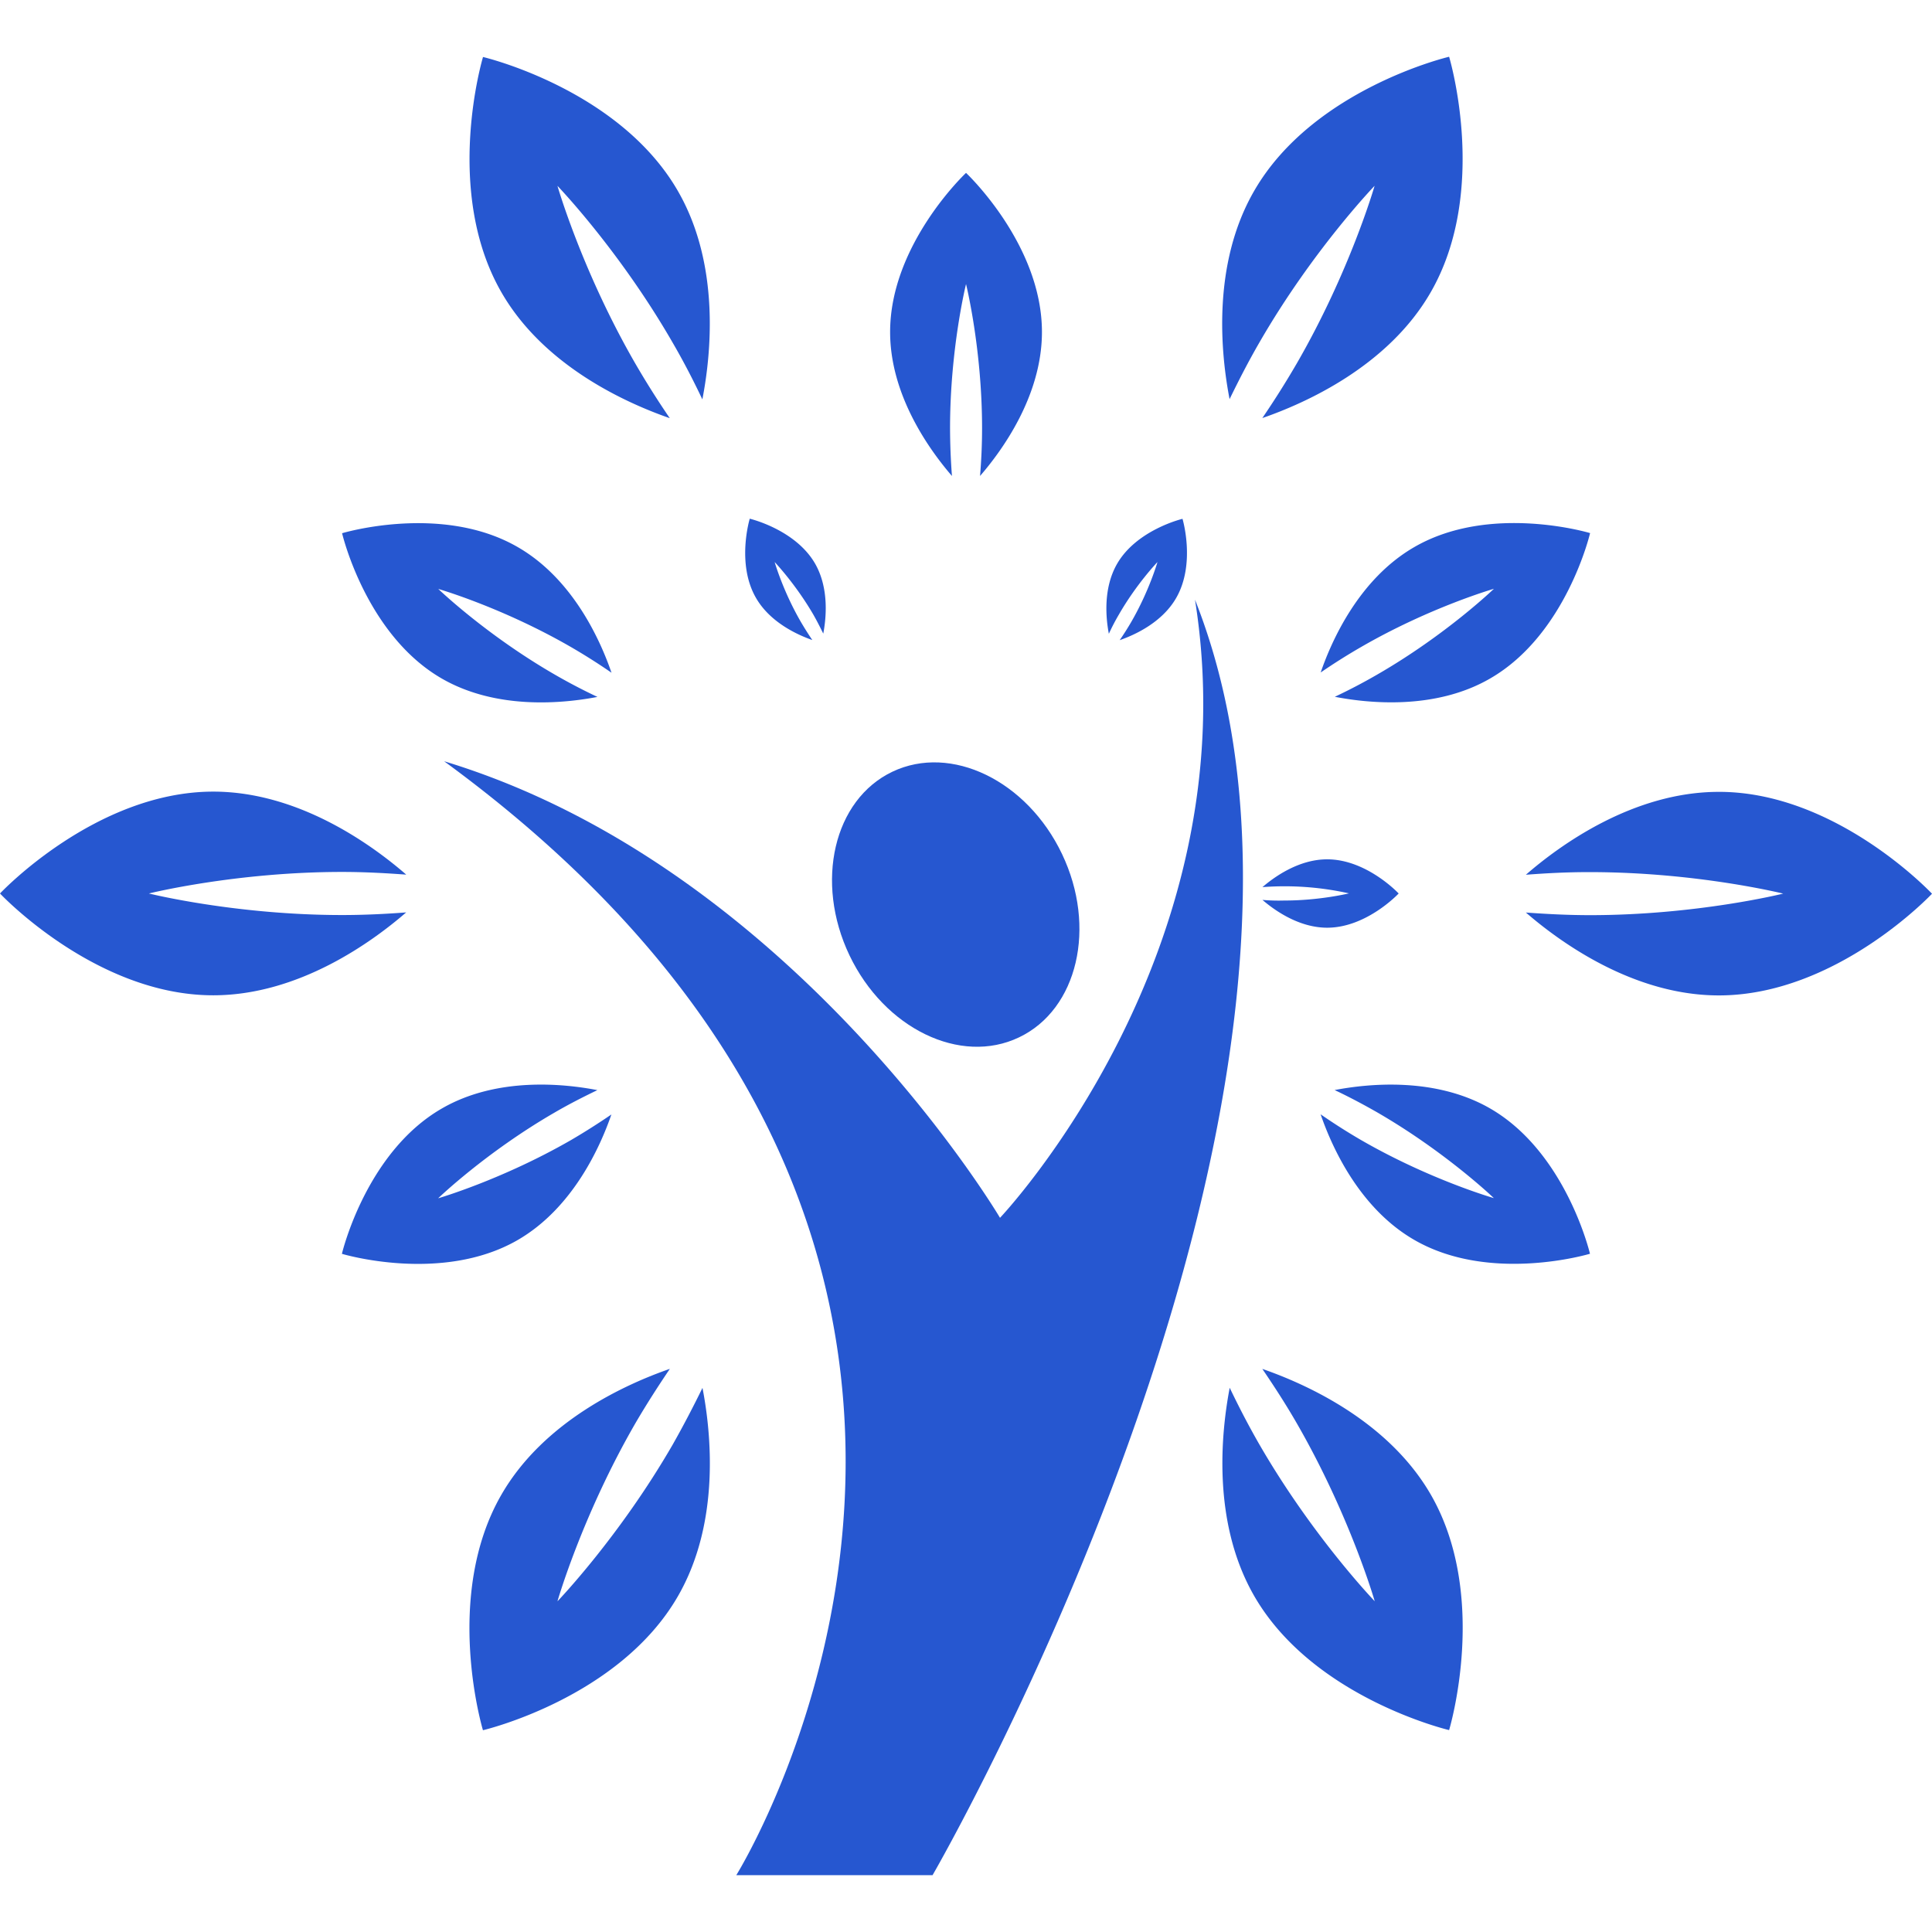
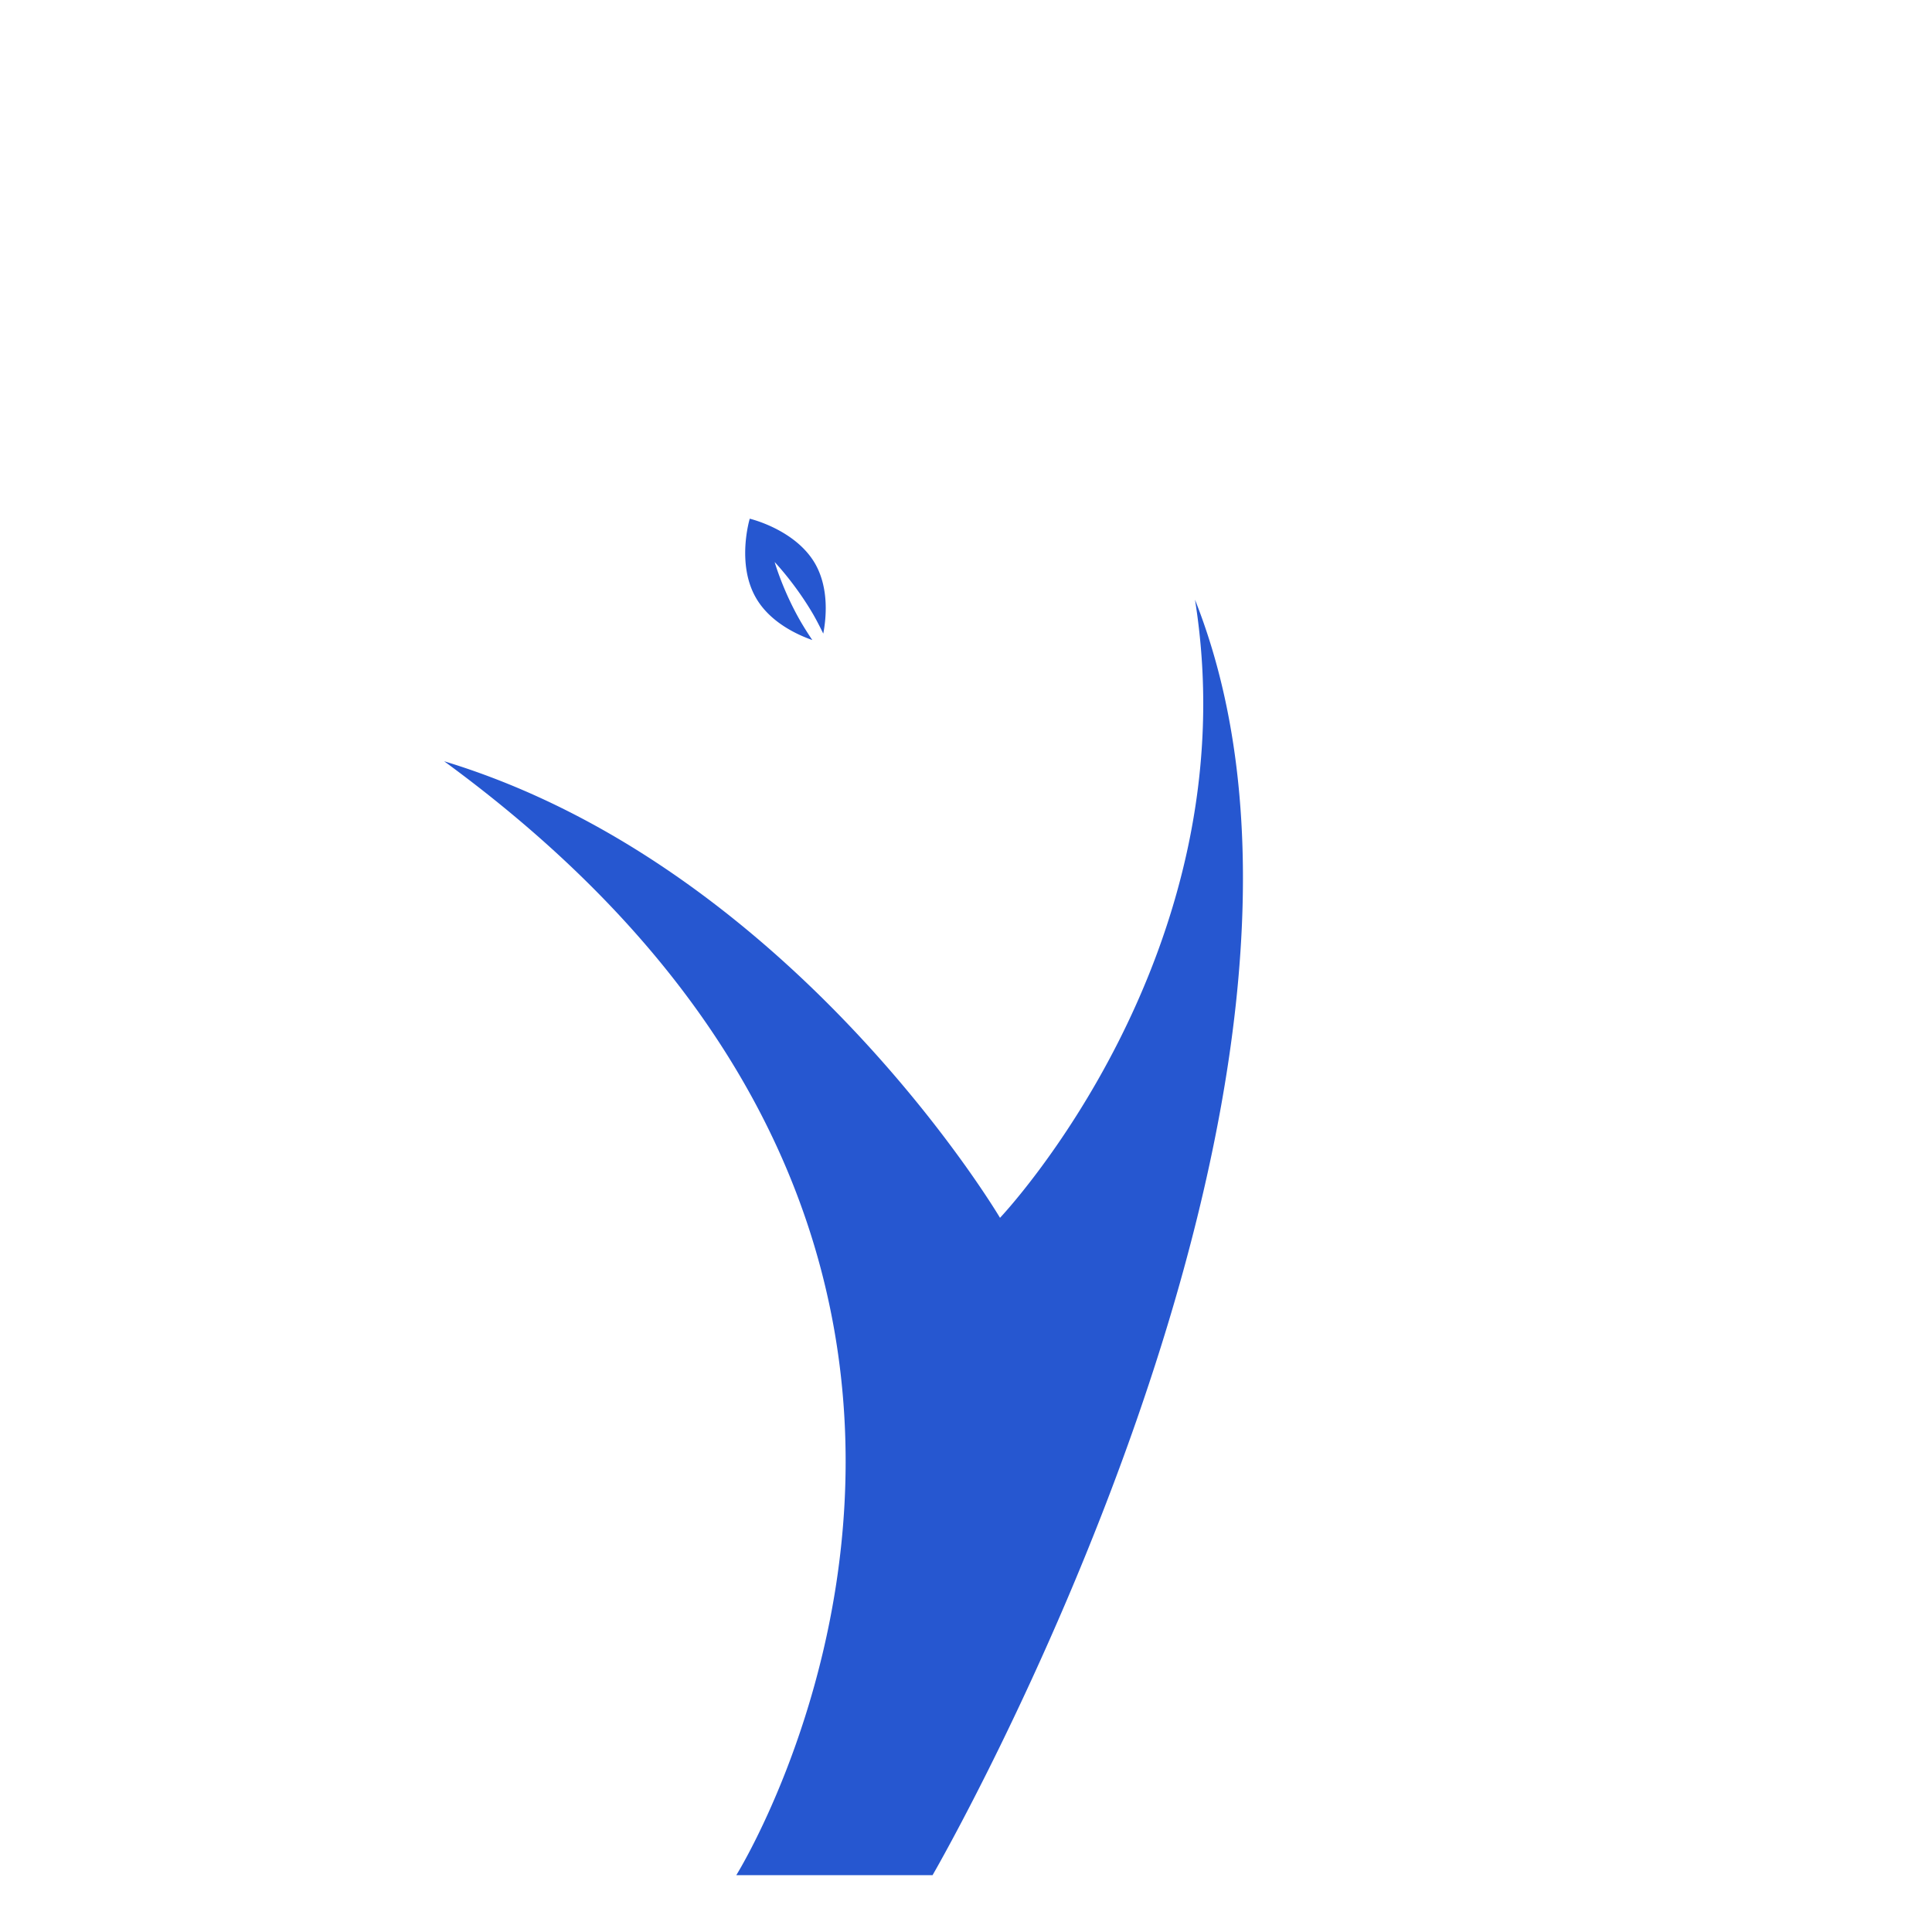
<svg xmlns="http://www.w3.org/2000/svg" version="1.1" width="512" height="512" x="0" y="0" viewBox="0 0 31.559 31.559" style="enable-background:new 0 0 512 512" xml:space="preserve" class="">
  <g>
-     <path d="M16.646 16.945c.959-.457 1.272-1.801.702-2.995-.571-1.198-1.812-1.801-2.771-1.344-.959.457-1.272 1.801-.701 2.999.571 1.196 1.812 1.799 2.77 1.34z" fill="#2657d0" data-original="#000000" opacity="1" />
    <path d="M19.52 9.796c.922 5.771-3.185 10.097-3.185 10.097s-3.386-5.729-9.08-7.458c11.076 8.099 4.772 18.196 4.772 18.196h3.206c.001 0 7.453-12.861 4.287-20.835zM13.269 10.455a5.377 5.377 0 0 1-.188-.298c-.293-.506-.427-.976-.427-.976s.338.354.631.857c.061.107.114.212.163.312.046-.241.1-.736-.134-1.144-.323-.559-1.067-.733-1.067-.733s-.222.732.101 1.292c.234.408.69.609.921.69z" fill="#2657d0" data-original="#000000" opacity="1" />
-     <path d="M20.622 14.7c.186.16.588.454 1.057.454.646 0 1.168-.559 1.168-.559s-.521-.558-1.168-.558c-.469 0-.871.294-1.057.454a4.836 4.836 0 0 1 1.413.102s-.477.118-1.061.117a3.08 3.08 0 0 1-.352-.01zM18.276 10.04c.291-.506.631-.859.631-.859s-.135.472-.428.978a4.517 4.517 0 0 1-.189.298c.234-.081.689-.283.922-.688.324-.561.104-1.294.104-1.294s-.746.177-1.068.734c-.234.406-.182.9-.135 1.144.046-.101.1-.206.163-.313zM15.519 6.994c0-1.301.261-2.354.261-2.354s.262 1.055.262 2.354c0 .275-.013.535-.033.781.358-.413 1.011-1.308 1.011-2.352 0-1.436-1.24-2.599-1.24-2.599s-1.24 1.163-1.24 2.599c0 1.044.653 1.938 1.01 2.352a10.615 10.615 0 0 1-.031-.781zM7.217 11.084c.905.522 2.005.403 2.542.3a9.496 9.496 0 0 1-.692-.362C7.941 10.373 7.159 9.62 7.159 9.62s1.043.3 2.169.95c.238.138.457.278.661.419-.178-.518-.625-1.53-1.531-2.052-1.242-.719-2.87-.227-2.87-.227s.386 1.657 1.629 2.374zM24.342 18.107c-.904-.521-2.004-.404-2.541-.301.223.105.455.227.693.363 1.125.65 1.908 1.402 1.908 1.402s-1.043-.299-2.17-.949a9.958 9.958 0 0 1-.66-.42c.178.518.625 1.529 1.529 2.051 1.242.719 2.871.227 2.871.227s-.388-1.656-1.63-2.373zM9.987 18.205c-.204.139-.422.279-.66.418-1.126.648-2.17.951-2.17.951s.782-.754 1.908-1.404c.239-.139.471-.256.693-.363-.536-.104-1.638-.223-2.542.301-1.243.717-1.631 2.373-1.631 2.373s1.628.492 2.871-.225c.906-.524 1.353-1.535 1.531-2.051zM21.573 10.985c.203-.139.422-.279.662-.417 1.125-.65 2.168-.95 2.168-.95s-.781.753-1.908 1.402a9.315 9.315 0 0 1-.691.362c.535.104 1.637.224 2.539-.3 1.244-.718 1.631-2.374 1.631-2.374s-1.627-.491-2.869.227c-.907.522-1.355 1.534-1.532 2.05zM10.941 6.831a14.136 14.136 0 0 1-.56-.887c-.872-1.508-1.275-2.908-1.275-2.908s1.01 1.048 1.881 2.56c.185.318.344.629.486.928.14-.719.299-2.194-.401-3.406C10.11 1.451 7.89.931 7.89.931s-.659 2.182.303 3.848c.7 1.213 2.058 1.812 2.748 2.052zM20.62 22.361c.186.273.377.566.561.885.873 1.514 1.275 2.91 1.275 2.91s-1.01-1.049-1.883-2.559c-.184-.32-.344-.631-.486-.928-.137.719-.297 2.191.402 3.404.963 1.666 3.182 2.188 3.182 2.188s.662-2.184-.301-3.85c-.702-1.212-2.059-1.811-2.75-2.05zM5.588 14.947c-1.743 0-3.156-.352-3.156-.352s1.413-.352 3.156-.352c.37 0 .719.02 1.048.044-.553-.48-1.751-1.356-3.153-1.356C1.56 12.932 0 14.595 0 14.595s1.561 1.664 3.483 1.663c1.401 0 2.599-.875 3.152-1.354-.329.025-.679.043-1.047.043zM28.077 12.935c-1.4 0-2.598.872-3.152 1.354.33-.025.68-.044 1.047-.043 1.744 0 3.156.351 3.156.351s-1.412.352-3.154.352c-.369 0-.719-.019-1.049-.043.553.479 1.752 1.354 3.152 1.354 1.924 0 3.482-1.661 3.482-1.661s-1.56-1.666-3.482-1.664zM10.988 23.598c-.872 1.51-1.882 2.559-1.882 2.559s.402-1.4 1.274-2.91c.186-.318.375-.611.562-.887-.692.24-2.05.84-2.75 2.053-.963 1.666-.303 3.85-.303 3.85s2.221-.52 3.183-2.186c.701-1.213.542-2.689.403-3.406-.145.296-.304.604-.487.927zM20.573 5.593c.871-1.51 1.881-2.558 1.881-2.558s-.402 1.399-1.275 2.908a14.53 14.53 0 0 1-.559.886c.691-.239 2.049-.839 2.748-2.051.963-1.666.303-3.851.303-3.851s-2.219.521-3.182 2.187c-.703 1.213-.543 2.688-.404 3.406.144-.295.302-.606.488-.927z" fill="#2657d0" data-original="#000000" opacity="1" />
  </g>
</svg>